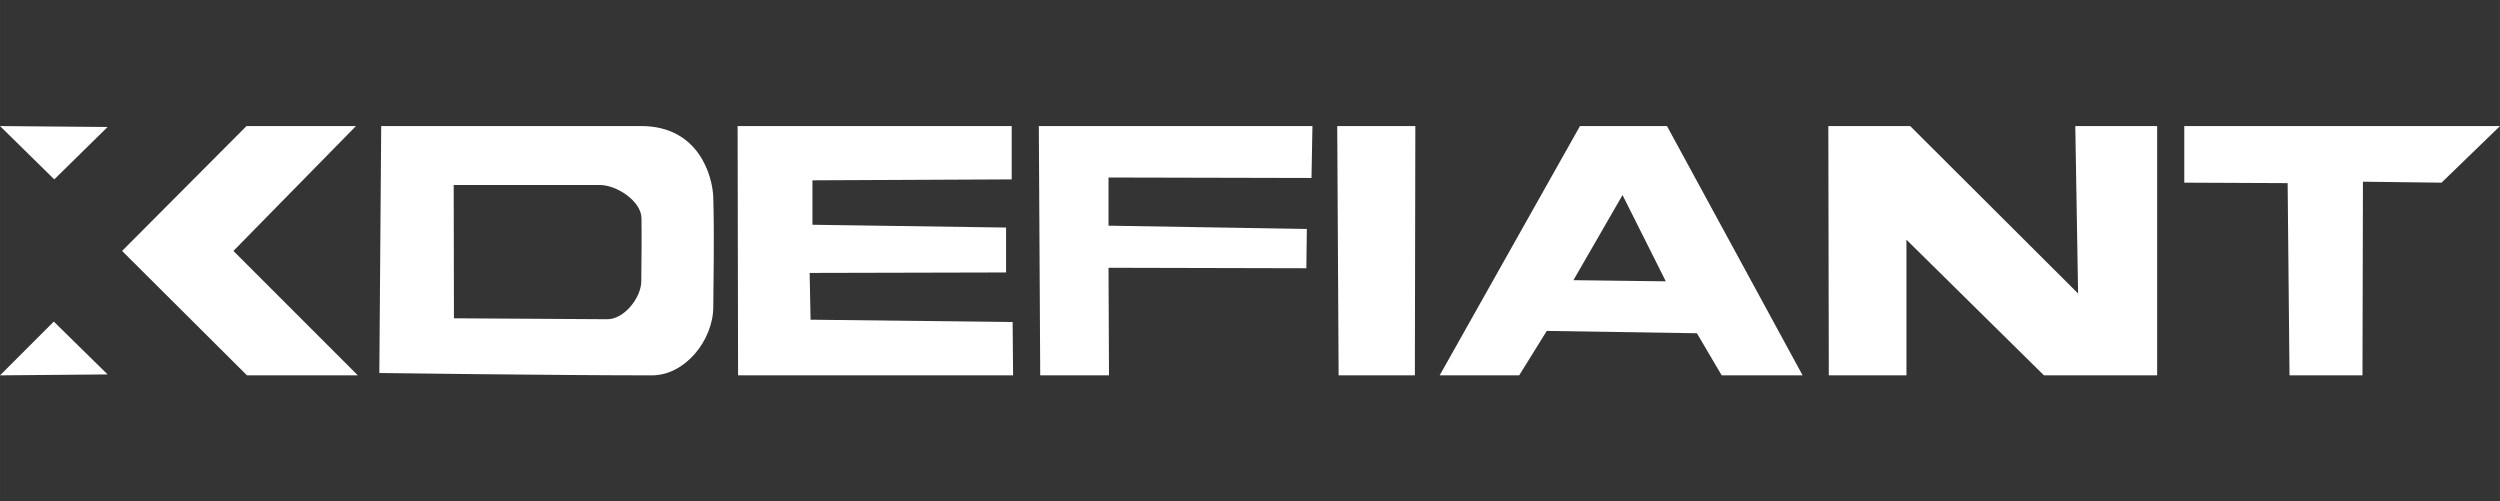
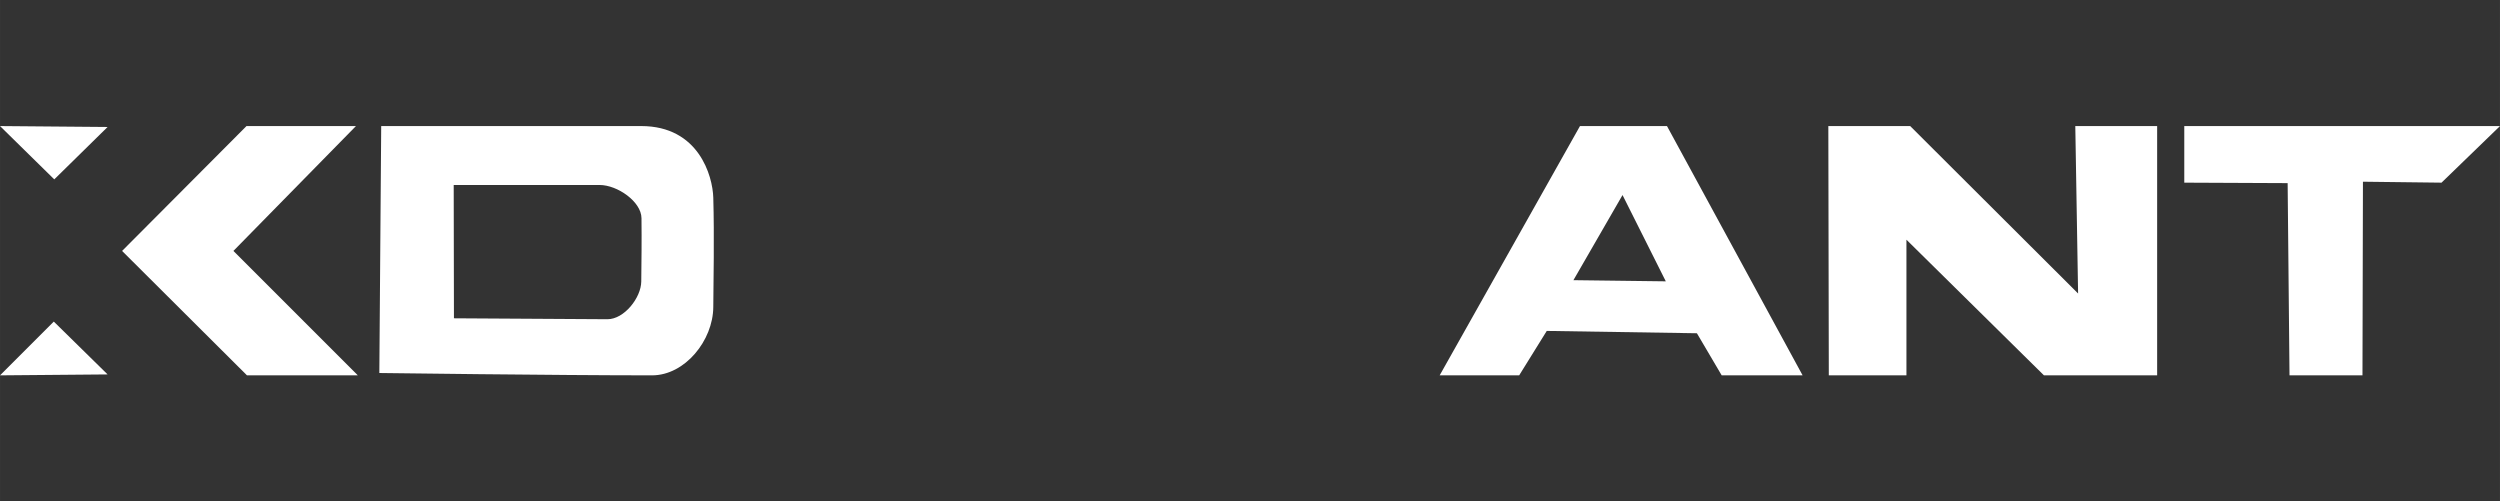
<svg xmlns="http://www.w3.org/2000/svg" width="748.486" height="150.117" viewBox="0 0 198.037 39.719" xml:space="preserve">
  <rect x="0" y="0" width="198.037" height="39.719" fill="#333333" stroke="none" />
-   <path style="display:inline;opacity:1;fill:#666;fill-opacity:.023;stroke-width:7.321;stroke-linejoin:round;paint-order:stroke fill markers" d="M0 54.521h198.037V94.24H0z" transform="translate(0 -54.52)" />
  <path style="fill:#fff;stroke-width:10;stroke-linejoin:round;paint-order:stroke fill markers" d="m0 64.506 4.298 4.223 4.224-4.15zM0 84.254l4.26-4.26 4.262 4.186zM9.67 74.398l9.856-9.892h8.67l-9.708 9.892 9.856 9.856h-8.781z" transform="translate(0 -54.52)" />
  <path style="opacity:1;fill:#fff;stroke-width:10;stroke-linejoin:round;paint-order:stroke fill markers" d="m30.196 64.506-.148 19.562s13.965.186 21.6.186c2.609 0 4.836-2.76 4.854-5.41.014-1.949.088-5.617 0-8.67-.049-1.715-1.153-5.668-5.705-5.668zm10.228 4.667 7.075.001c1.411.002 3.303 1.321 3.316 2.63.02 1.86 0 3.354-.018 5.02-.014 1.273-1.348 2.99-2.686 2.984-3.902-.019-12.153-.074-12.153-.074l-.019-10.56 4.485-.001z" transform="translate(0 -54.52)" />
-   <path style="fill:#fff;stroke-width:10;stroke-linejoin:round;paint-order:stroke fill markers" d="m58.43 64.506.036 19.748h21.786l-.037-4.224-16.006-.185-.074-3.705 15.561-.037v-3.557l-15.339-.222v-3.52l15.784-.074v-4.224zM82.29 64.506l.111 19.748h5.447l-.037-8.522 15.672.037.037-3.112-15.71-.26v-3.816l16.08.037.075-4.112zM105.929 64.506l.11 19.748h6.04l.037-19.748z" transform="translate(0 -54.52)" />
  <path style="opacity:1;fill:#fff;stroke-width:10;stroke-linejoin:round;paint-order:stroke fill markers" d="m125.158 64.506-11.115 19.748h6.298l2.186-3.52 11.894.185 1.963 3.335h6.41L132.05 64.506zm3.371 5.465 3.428 6.835-7.318-.092z" transform="translate(0 -54.52)" />
  <path style="fill:#fff;stroke-width:10;stroke-linejoin:round;paint-order:stroke fill markers" d="m144.832 64.506.037 19.748h6.15V73.509l10.893 10.745h8.967V64.506h-6.484l.222 13.264-13.301-13.264zM173.028 64.506v4.483l8.188.037.148 15.228h5.78l.037-15.34 6.225.075 4.631-4.483z" transform="translate(0 -54.52)" />
</svg>